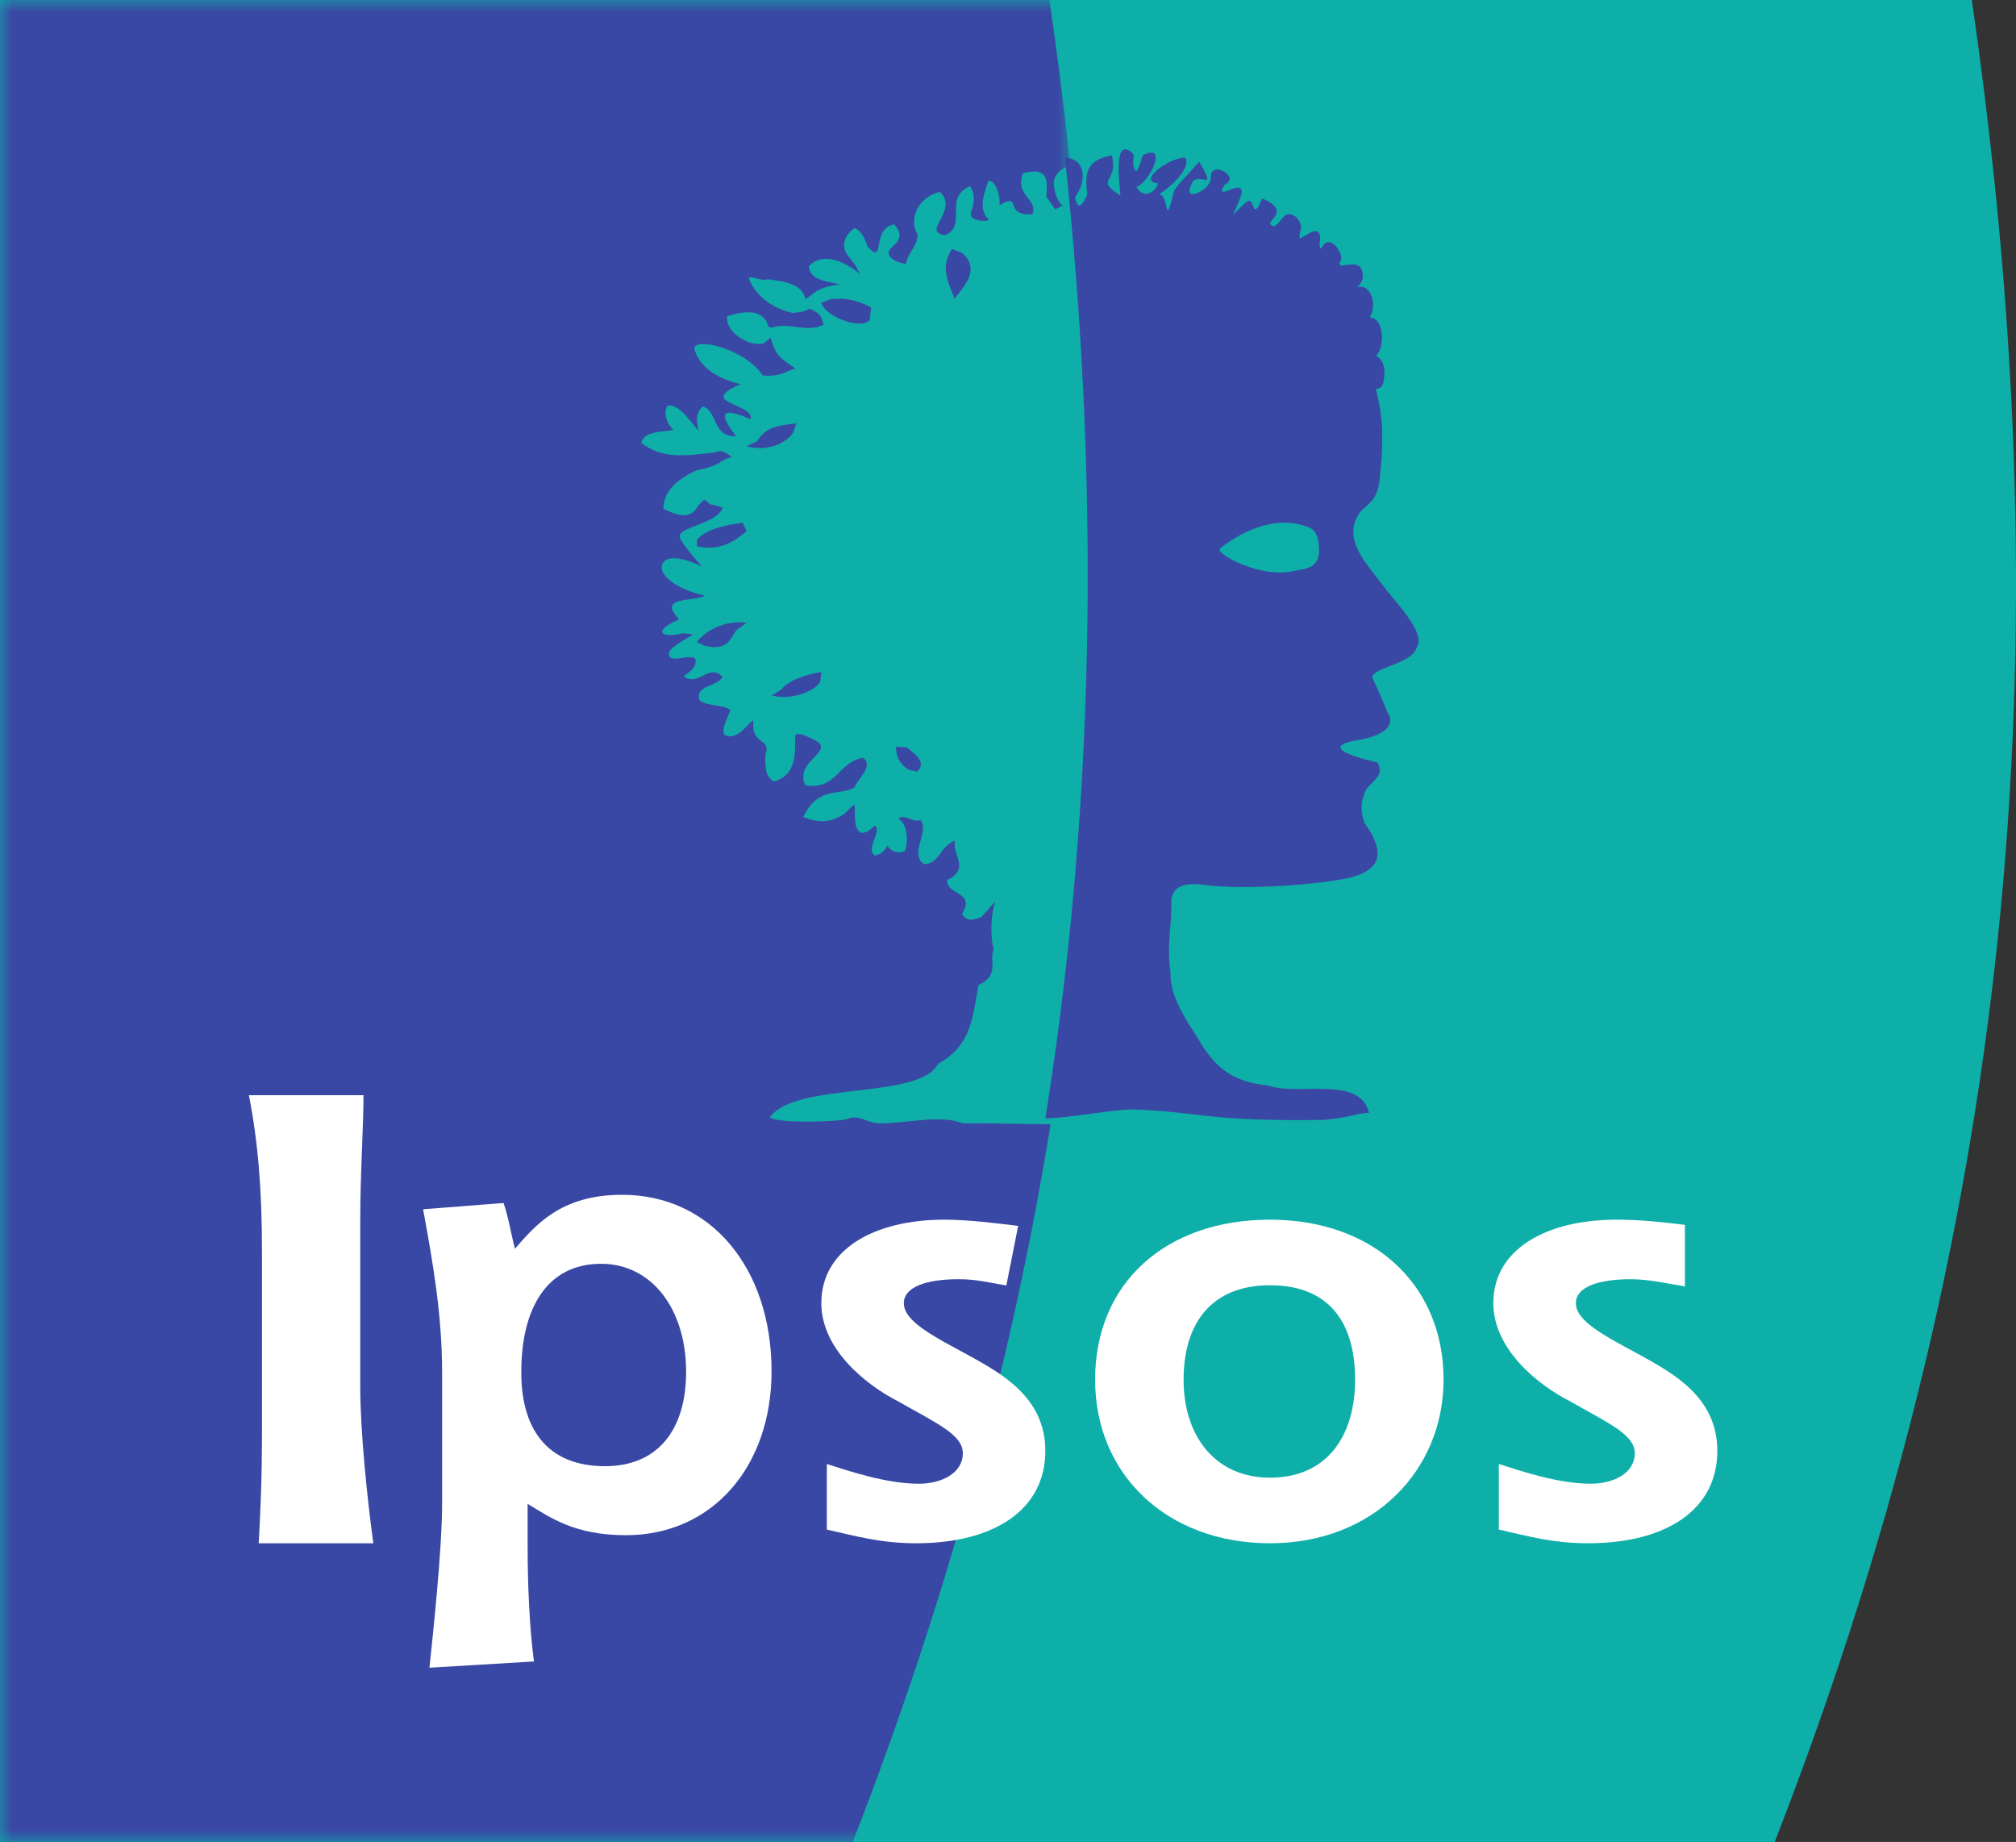
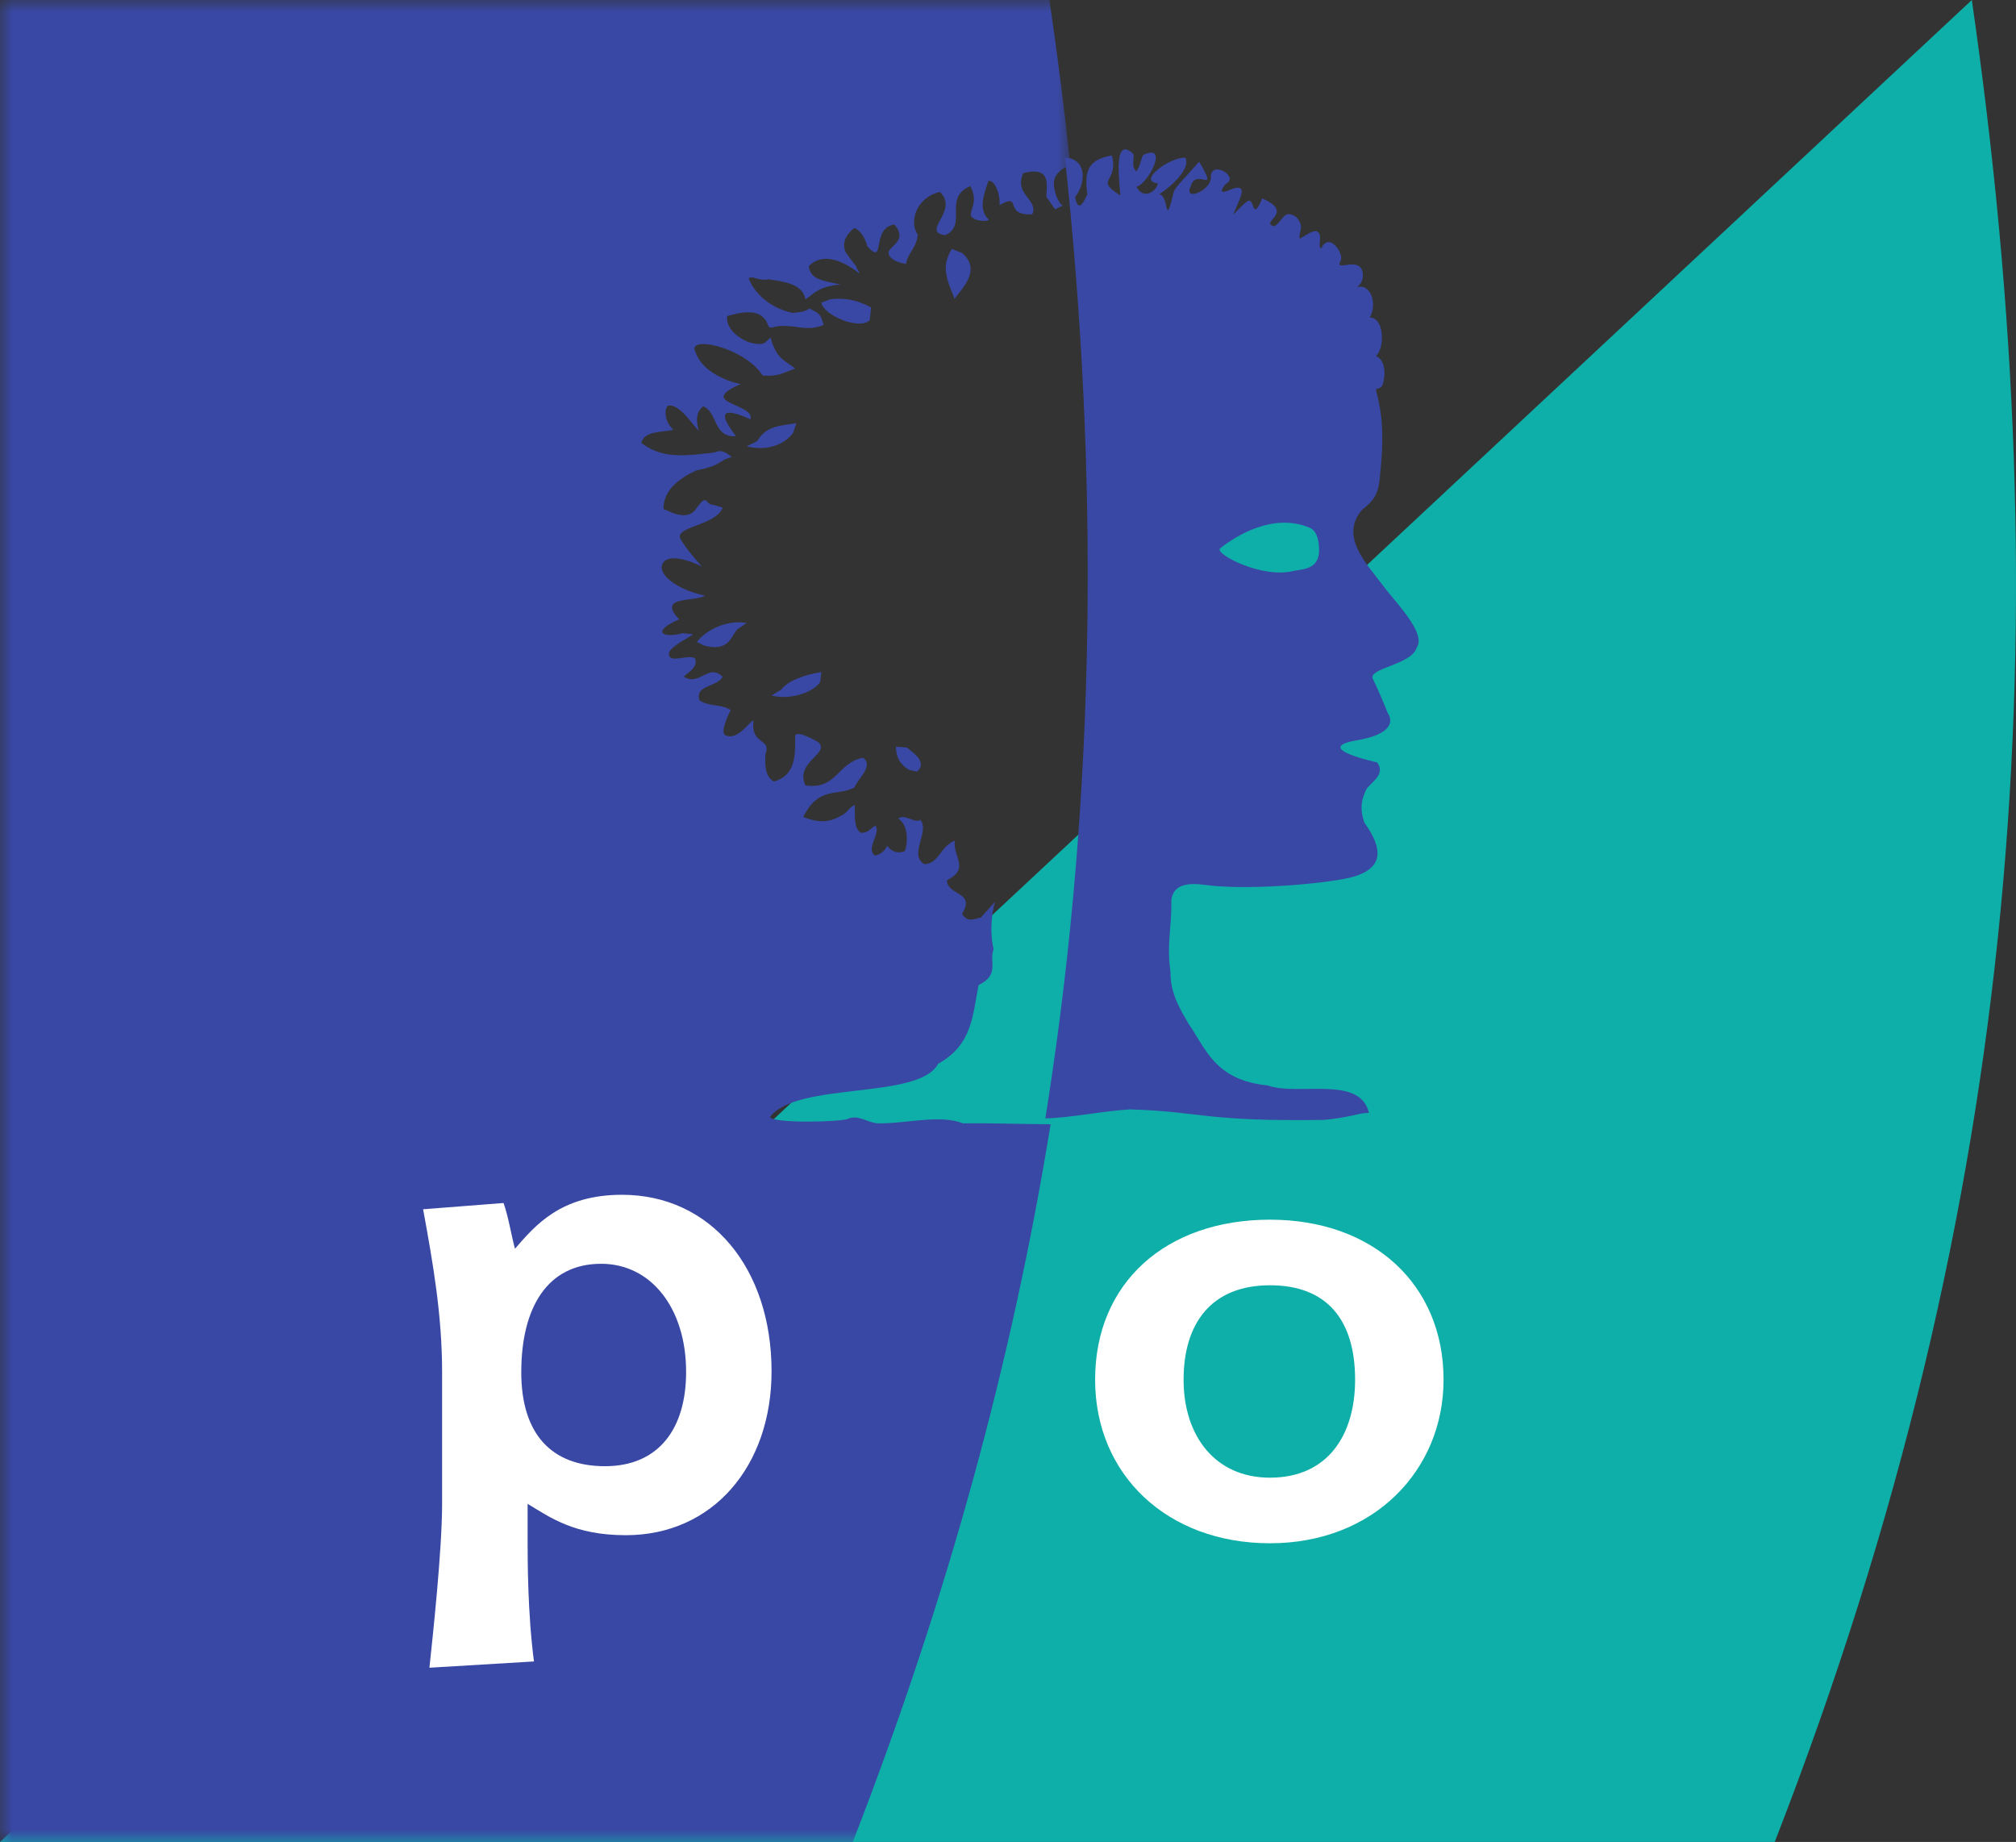
<svg xmlns="http://www.w3.org/2000/svg" xmlns:xlink="http://www.w3.org/1999/xlink" width="81px" height="74px" viewBox="0 0 81 74" version="1.1">
  <rect x="0" y="0" width="81" height="74" fill="#333333" stroke="none" />
  <title>Group 34</title>
  <defs>
    <polygon id="path-1" points="0 0 43 0 43 74 0 74" />
  </defs>
  <g id="Page-1" stroke="none" stroke-width="1" fill="none" fill-rule="evenodd">
    <g id="Desktop-HD" transform="translate(-1315, -2862)">
      <g id="Group-34" transform="translate(1315, 2862)">
-         <path d="M0,74 L0,0 L79.225,0 C82.789,24.679 81.392,48.095 71.306,74" id="Fill-1" fill="#0FAFA9" />
+         <path d="M0,74 L79.225,0 C82.789,24.679 81.392,48.095 71.306,74" id="Fill-1" fill="#0FAFA9" />
        <path d="M31.385,27.708 L31,27.941 C31.849,28.156 32.772,27.741 32.957,27.385 L33,27 C32.326,27.108 31.66,27.344 31.385,27.708" id="Fill-3" fill="#3948A4" />
        <path d="M36.429,30.027 L36,30 C36.001,30.378 36.121,30.685 36.522,30.928 L36.842,31 C37.28,30.623 36.695,30.24 36.429,30.027" id="Fill-5" fill="#3948A4" />
        <path d="M30.419,17.722 L30,17.931 C30.854,18.147 31.554,17.826 31.862,17.394 L32,17 C31.322,17.108 30.798,17.105 30.419,17.722" id="Fill-7" fill="#3948A4" />
-         <path d="M30,21.34 L29.841,21 C28.984,21.113 28.349,21.297 28,21.679 L28,21.948 C29.08,22.174 29.651,21.608 30,21.34" id="Fill-9" fill="#3948A4" />
        <path d="M28,25.795 L28.301,25.939 C29.301,26.2 29.368,25.553 29.614,25.294 L30,25.024 C29.072,24.879 28.247,25.426 28,25.795" id="Fill-11" fill="#3948A4" />
        <path d="M33.368,12.018 L33,12.16 C33.101,12.689 34.576,13.278 34.946,12.856 L35,12.354 C34.518,12.09 34.024,11.948 33.368,12.018" id="Fill-13" fill="#3948A4" />
        <path d="M38.664,10.165 L38.24,10 C38.012,10.412 37.891,10.726 38.132,11.438 L38.352,12 C38.854,11.375 39.349,10.786 38.664,10.165" id="Fill-15" fill="#3948A4" />
        <path d="M55.527,23.472 C54.928,22.661 53.793,21.551 54.734,20.474 C55.226,20.094 55.373,19.806 55.43,19.278 C55.63,17.45 55.538,16.656 55.284,15.652 C55.328,15.563 55.515,15.676 55.584,15.349 C55.77,14.468 55.284,14.299 55.284,14.299 C55.653,13.972 55.618,12.746 55.032,12.758 C55.354,12.221 55.078,11.357 54.502,11.544 C54.502,11.544 54.793,11.391 54.755,10.999 C54.678,10.221 53.582,10.983 53.865,10.47 C54.014,10.199 53.398,9.279 53.083,9.992 C52.898,9.866 53.214,9.419 52.879,9.281 C52.682,9.289 52.477,9.448 52.224,9.591 C52.152,9.294 52.455,9.139 52.083,8.724 C51.58,8.369 51.545,8.894 51.2,9.089 C50.556,8.94 52.075,8.555 50.713,7.972 C50.363,8.818 50.391,8.191 50.237,8.076 C50.145,8.007 49.935,8.229 49.551,8.626 C49.751,8.065 50.211,7.376 49.539,7.575 C48.773,7.925 49.221,7.468 49.213,7.411 C49.878,7.108 48.601,6.384 48.652,7.148 C48.635,7.668 47.531,8.112 47.843,7.484 C48.05,6.695 49.003,7.902 48.181,6.496 C47.669,7.084 47.254,7.474 47.168,7.689 C46.771,9.302 46.99,7.832 46.576,7.808 C47.128,7.435 47.837,6.769 47.629,6.338 C47.031,6.291 45.655,7.283 46.525,7.365 C46.461,7.68 45.955,8.053 45.662,7.505 C46.146,7.376 46.978,5.731 45.943,6.221 C45.845,6.32 45.846,6.612 45.66,6.888 C45.414,6.664 45.61,6.318 45.525,6.174 C44.701,5.404 44.988,7.411 45.018,7.855 C43.941,7.178 44.954,7.365 44.673,6.244 C43.78,6.408 43.539,6.793 43.688,7.808 C43.566,8.053 43.343,8.614 43.193,7.925 C43.677,7.283 43.631,6.361 42.787,6.334 C44.149,18.968 44.048,31.738 42.106,44.258 L42,44.929 C42.979,44.917 44.398,44.62 45.423,44.569 C48.375,44.668 48.315,45.058 53.199,44.993 C54.325,44.882 54.639,44.695 55.003,44.712 C54.646,43.179 52.179,44.047 50.927,43.606 C48.805,43.399 48.44,42.105 47.767,41.149 C47.461,40.615 47.019,39.946 47.029,39.059 C46.865,37.907 47.083,37.299 47.062,36.173 C47.158,35.342 48.09,35.508 48.668,35.581 C50.506,35.765 53.594,35.463 54.406,35.215 C55.568,34.859 55.595,34.127 54.812,33.039 C54.644,32.501 54.673,32.167 54.909,31.686 C55.229,31.322 55.643,31.079 55.333,30.628 C55.333,30.628 52.668,30.059 54.503,29.745 C56.384,29.424 55.759,28.648 55.759,28.648 C55.759,28.648 55.45,27.864 55.16,27.275 C54.947,26.844 56.725,26.707 56.918,26.021 C57.343,25.433 55.996,24.127 55.527,23.472" id="Fill-17" fill="#3948A4" />
        <g id="Group-21">
          <mask id="mask-2" fill="white">
            <use xlink:href="#path-1" />
          </mask>
          <g id="Clip-20" />
          <path d="M42.21,45.178 C40.689,54.559 38.109,64.101 34.264,74 L34.261,74 L-7.41772791e-05,74 L-7.41772791e-05,-4.96121869e-05 L42.165,-4.96121869e-05 C42.516,2.436 42.749,4.221 43,6.636 C43,6.636 42.276,6.861 42.345,7.454 C42.421,8.104 42.706,8.258 42.706,8.258 L42.392,8.41 C42.392,8.41 42.044,7.902 42.043,7.92 C42.043,7.422 42.253,6.673 41.114,6.953 C40.719,7.827 41.741,8.013 41.474,8.608 C40.265,8.678 41.114,7.699 40.152,8.247 C40.217,7.965 40.013,7.218 39.711,7.267 C39.579,7.691 39.258,8.399 39.733,8.828 C39.583,8.929 39.136,8.859 39.033,8.705 C38.892,8.494 39.354,8.13 38.982,7.477 C37.867,7.959 38.901,9.039 37.979,9.447 C36.968,9.319 38.564,8.456 37.759,7.71 C36.852,7.92 36.5,8.868 36.871,9.428 C36.85,9.924 36.466,10.173 36.401,10.603 C35.946,10.532 35.753,10.365 35.702,10.194 C35.644,9.878 36.527,9.716 35.934,9.016 C34.97,9.168 35.609,10.73 34.842,9.89 C34.76,9.529 34.516,9.203 34.327,9.164 C33.96,9.429 33.787,9.843 34.025,10.206 L34.412,10.718 C34.362,10.705 34.577,11.001 34.528,10.986 C33.889,10.473 33.037,10.118 32.495,10.695 C32.564,11.231 33.029,11.266 33.761,11.429 C32.836,11.514 32.663,11.843 32.361,12.025 C32.253,11.413 31.538,11.318 30.868,11.219 C30.496,11.313 30.25,11.05 30.078,11.182 C30.358,11.876 31.035,12.406 31.856,12.572 C32.224,12.529 32.274,12.537 32.529,12.397 C33.027,12.628 32.966,12.703 33.096,13.05 C32.375,13.375 31.798,12.956 31.077,13.143 C31.078,13.167 30.889,13.169 30.88,13.119 C30.891,13.108 30.795,12.946 30.806,12.936 C30.496,12.339 29.659,12.572 29.218,12.7 C29.153,13.179 29.636,13.562 30.031,13.726 C30.566,13.918 30.74,13.761 30.74,13.761 L30.961,13.562 C31.193,14.413 31.496,14.455 31.951,14.803 C31.454,14.985 31.27,15.135 30.643,15.086 C29.938,13.994 27.824,13.516 27.905,14.029 C28.207,15.159 29.768,15.432 29.768,15.432 C29.768,15.432 28.951,15.735 29.09,15.999 C29.229,16.263 30.299,16.429 30.148,16.842 C29.032,16.345 28.815,16.548 29.574,17.526 C28.637,17.573 28.846,16.559 28.254,16.325 C27.824,16.64 28.079,17.304 28.079,17.304 C27.864,17.134 27.301,16.185 26.836,16.302 C26.685,16.419 26.685,16.932 27.057,17.269 C26.603,17.369 25.879,17.306 25.767,17.794 C26.501,18.356 27.277,18.354 28.429,18.209 C28.429,18.209 28.639,18.205 28.858,18.132 C29.077,18.059 29.404,18.365 29.404,18.365 C28.837,18.492 29.079,18.68 27.963,18.902 C27.232,19.253 26.657,19.708 26.657,20.442 C27.111,20.666 27.663,20.882 27.963,20.448 C28.451,19.741 28.321,20.309 28.66,20.277 L29.038,20.397 C28.73,21.151 27.02,21.142 27.359,21.688 C27.684,22.212 28.207,22.76 28.207,22.76 C28.207,22.76 27.003,22.15 26.662,22.585 C26.344,22.99 27.057,23.646 28.321,23.931 C27.888,24.195 26.371,23.926 27.289,24.882 C26.197,25.344 26.553,25.671 27.436,25.438 L27.854,25.484 C27.595,25.666 26.814,26.027 26.879,26.308 C26.925,26.681 27.808,26.215 27.947,26.495 C28.01,26.899 27.521,27.073 27.478,27.189 C28.104,27.585 28.472,26.626 29.033,27.189 C28.818,27.602 27.91,27.519 28.104,28.131 C28.45,28.395 29.012,28.28 29.358,28.528 C29.358,28.528 28.898,29.417 29.137,29.533 C29.636,29.778 30.103,28.989 30.275,28.939 C30.148,29.965 31.011,29.62 30.752,30.314 C30.74,30.687 30.717,31.201 31.1,31.399 C31.891,31.153 31.965,30.527 31.949,29.592 C31.943,29.265 32.859,29.805 32.859,29.805 C33.417,30.256 31.913,30.598 32.361,31.554 C33.634,31.733 33.634,30.645 34.672,30.443 C35.124,30.76 34.478,31.273 34.327,31.637 C33.679,32 32.89,31.562 32.274,32.821 C33.157,33.182 33.578,32.885 33.877,32.727 C34.159,32.524 34.126,32.425 34.342,32.343 C34.364,32.69 34.277,33.318 34.61,33.462 C34.9,33.439 34.923,33.334 35.167,33.17 C35.423,33.439 34.76,34.091 35.156,34.371 C35.528,34.301 35.644,33.975 35.644,33.975 C35.868,34.273 36.12,34.278 36.352,34.196 C36.48,33.882 36.509,33.153 36.099,32.893 C36.293,32.662 36.771,33.101 36.98,32.937 C37.369,33.417 36.492,34.336 37.143,34.721 C37.77,34.663 37.741,34.034 38.367,33.769 C38.259,34.415 39,34.883 38.049,35.362 C38.049,35.992 39.215,35.805 38.653,36.714 C38.87,37.078 39.161,36.92 39.42,36.854 L39.978,36.225 C39.826,36.737 39.772,37.54 39.923,38.135 C39.728,38.615 40.187,39.162 39.318,39.574 C39.08,40.764 39.079,41.974 37.697,42.734 C36.919,44.206 32.01,43.428 30.93,44.884 C31.189,45.148 33.701,45.063 34.025,44.964 C34.5,44.733 34.867,45.147 35.364,45.13 C36.466,45.13 37.784,44.766 38.691,45.13 C39.972,45.117 41.051,45.161 42.207,45.166" id="Fill-19" fill="#3948A4" mask="url(#mask-2)" />
        </g>
        <path d="M51.026,59.365 C48.817,59.365 47.555,57.685 47.555,55.428 L47.555,55.428 C47.555,53.148 48.685,51.635 51.026,51.635 C53.315,51.635 54.446,53.027 54.446,55.428 C54.446,57.661 53.341,59.365 51.026,59.365 M51.026,49 C46.843,49 44,51.539 44,55.428 C44,59.245 46.896,62 51.026,62 C55.209,62 58,59.053 58,55.428 C58,51.611 55.183,49 51.026,49" id="Fill-22" fill="#FFFFFF" />
-         <path d="M67.698,51.681 C66.961,51.561 66.249,51.392 65.513,51.392 C64.219,51.392 63.316,51.704 63.316,52.353 C63.316,53.098 64.536,53.698 65.905,54.443 C67.207,55.164 69,56.125 69,58.287 C69,60.661 66.937,62 63.804,62 C62.383,62 61.4,61.713 60.221,61.45 L60.221,58.815 C61.13,59.104 62.603,59.608 63.926,59.608 C64.805,59.608 65.684,59.199 65.684,58.383 C65.684,57.638 64.634,57.182 63.119,56.317 C61.744,55.62 60,54.179 60,52.353 C60,50.196 62.112,49 64.952,49 C65.88,49 66.789,49.096 67.698,49.208 L67.698,51.681 Z" id="Fill-24" fill="#FFFFFF" />
-         <path d="M10.395,62 C10.474,60.534 10.526,59.396 10.526,57.348 L10.526,50.32 C10.526,47.792 10.369,45.871 10,44 L14.605,44 C14.605,45.289 14.474,47.084 14.474,49.107 L14.474,55.68 C14.474,57.525 14.763,60.281 15,62 L10.395,62 Z" id="Fill-26" fill="#FFFFFF" />
        <path d="M24.307,58.904 C22.167,58.904 20.944,57.62 20.944,55.128 L20.944,55.128 C20.944,52.54 21.988,50.772 24.154,50.772 C26.166,50.772 27.567,52.565 27.567,55.116 C27.567,57.389 26.472,58.904 24.307,58.904 M24.994,48 C22.523,48 21.504,49.235 20.69,50.167 C20.512,49.489 20.435,48.909 20.232,48.33 L17,48.582 C17.407,50.798 17.763,52.862 17.763,55.128 L17.763,60.416 C17.763,62.282 17.382,65.789 17.254,67 L21.454,66.748 C21.199,64.805 21.199,62.635 21.199,61.928 L21.199,60.416 C22.116,60.97 23.084,61.676 25.147,61.676 C28.635,61.676 31,58.904 31,55.091 C31,50.949 28.559,48 24.994,48" id="Fill-28" fill="#FFFFFF" />
-         <path d="M40.433,51.644 C39.696,51.523 39.249,51.392 38.514,51.392 C37.219,51.392 36.316,51.704 36.316,52.353 C36.316,53.098 37.537,53.698 38.905,54.443 C40.207,55.164 42,56.125 42,58.287 C42,60.66 39.937,62 36.804,62 C35.383,62 34.4,61.713 33.221,61.45 L33.221,58.815 C34.13,59.104 35.604,59.608 36.926,59.608 C37.805,59.608 38.685,59.199 38.685,58.383 C38.685,57.638 37.635,57.182 36.119,56.317 C34.744,55.62 33,54.179 33,52.353 C33,50.196 35.112,49 37.952,49 C38.881,49 40,49.137 40.908,49.25 L40.433,51.644 Z" id="Fill-30" fill="#FFFFFF" />
        <path d="M52.002,22.93 C50.712,23.276 48.768,22.233 49.023,22.031 C49.68,21.507 51.177,20.592 52.621,21.202 C52.867,21.306 52.969,21.594 52.995,21.965 C53.06,22.834 52.467,22.854 52.002,22.93 Z" id="Fill-32" fill="#0FAFA9" />
      </g>
    </g>
  </g>
</svg>